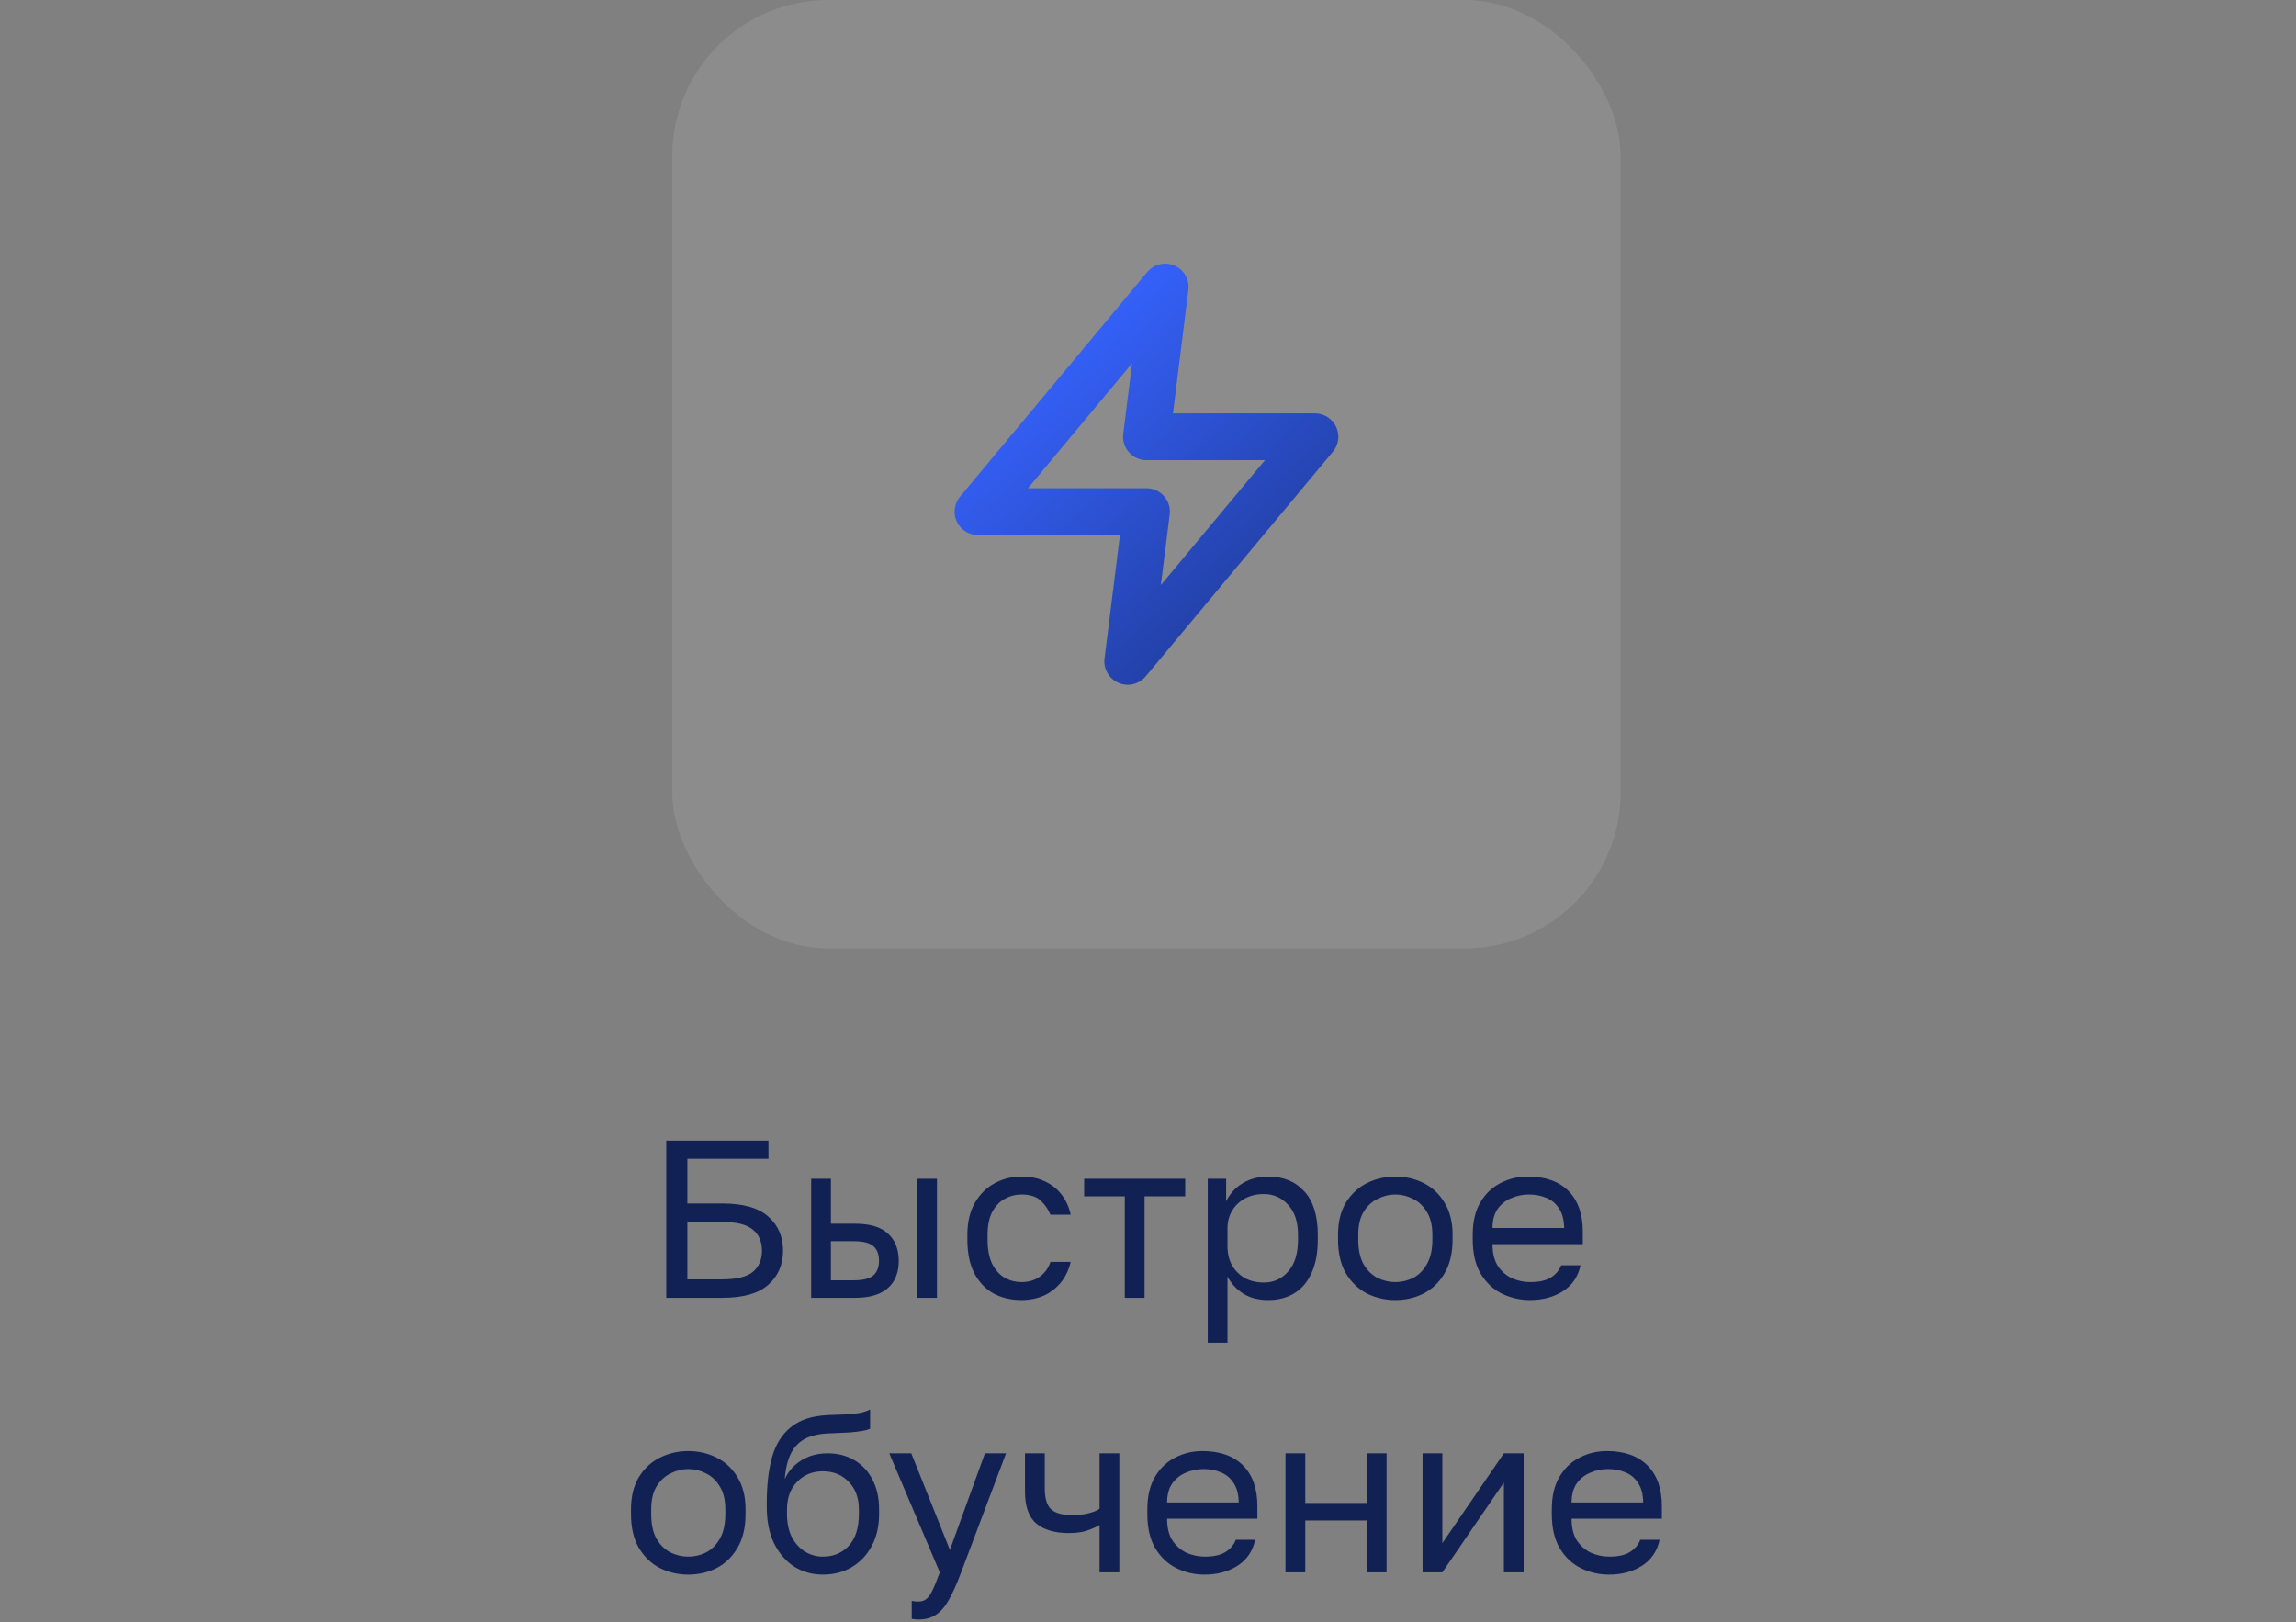
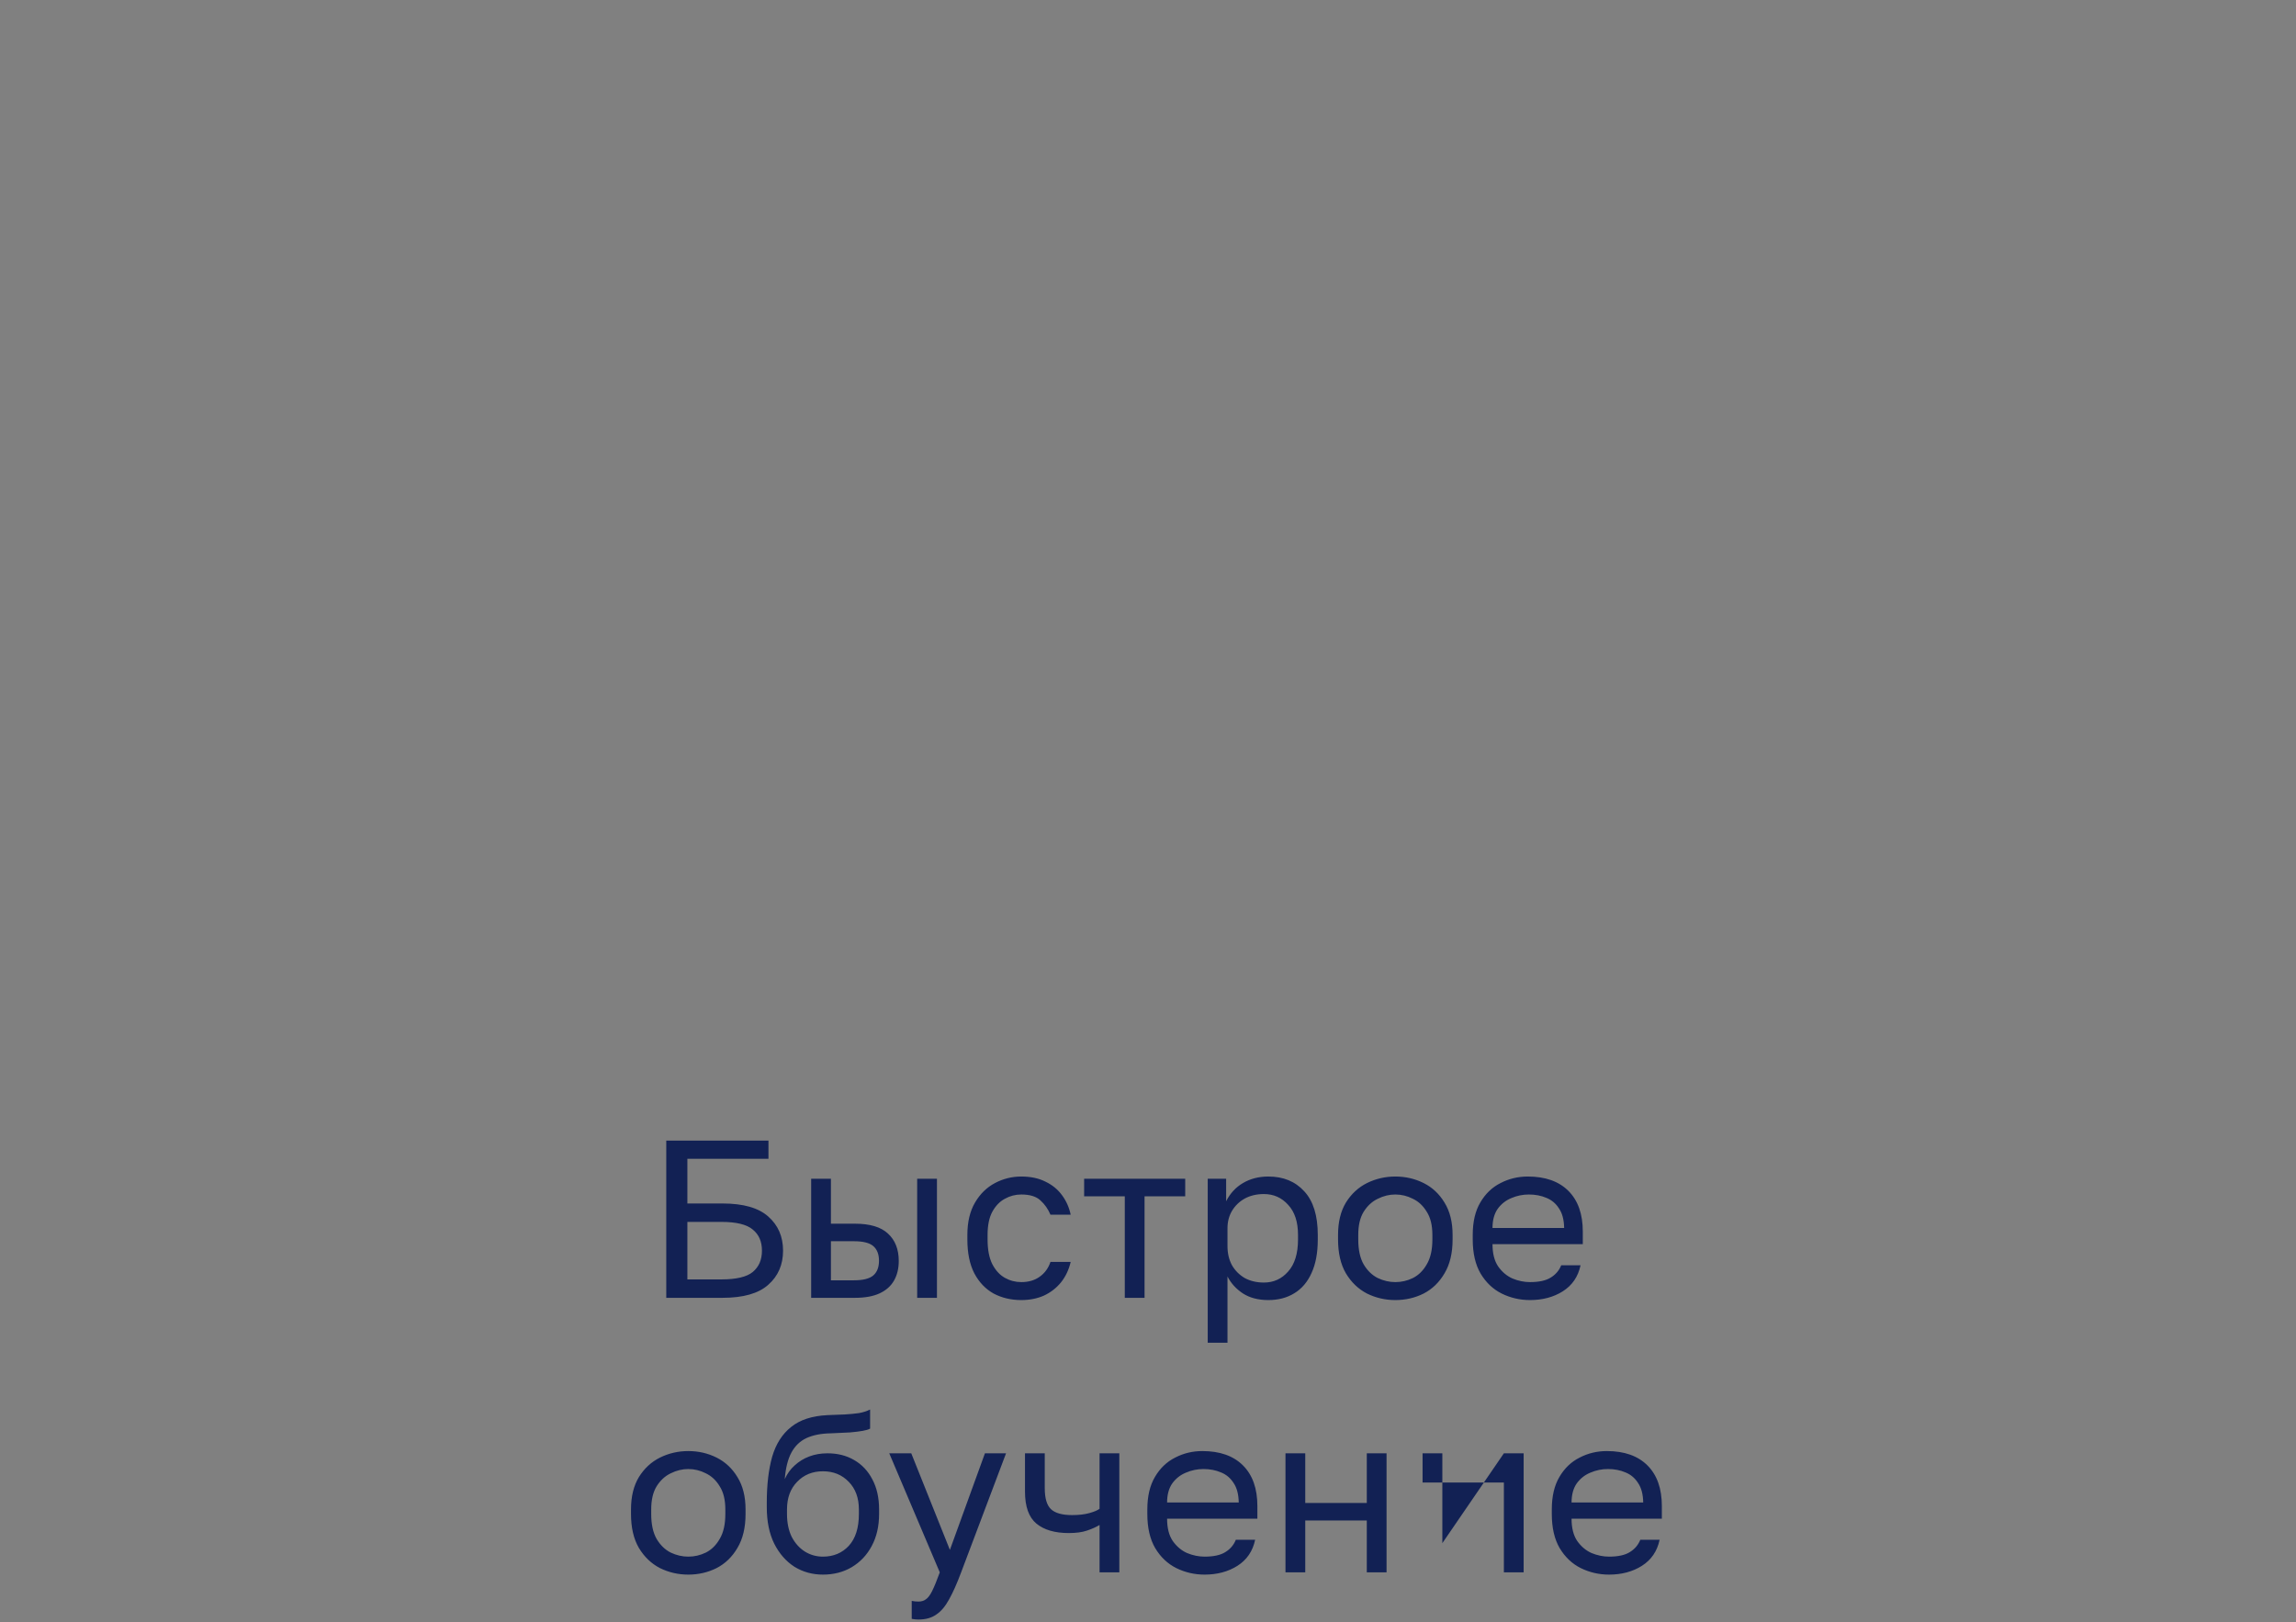
<svg xmlns="http://www.w3.org/2000/svg" width="92" height="65" viewBox="0 0 92 65" fill="none">
  <rect x="0" y="0" width="92" height="65" fill="#808080" stroke="none" />
-   <rect x="26.938" width="38" height="38" rx="6.25" fill="white" fill-opacity="0.1" />
-   <path d="M46.688 11.5L39.188 20.5H45.938L45.188 26.5L52.688 17.5H45.938L46.688 11.5Z" stroke="url(#paint0_linear_1046_7936)" stroke-width="1.875" stroke-linecap="round" stroke-linejoin="round" />
-   <path d="M26.697 52V45.7H30.792V46.429H27.543V48.22H28.947C29.781 48.22 30.393 48.394 30.783 48.742C31.179 49.09 31.377 49.546 31.377 50.11C31.377 50.674 31.179 51.13 30.783 51.478C30.393 51.826 29.781 52 28.947 52H26.697ZM27.543 51.262H28.902C29.502 51.262 29.922 51.163 30.162 50.965C30.408 50.761 30.531 50.476 30.531 50.11C30.531 49.744 30.408 49.462 30.162 49.264C29.922 49.06 29.502 48.958 28.902 48.958H27.543V51.262ZM32.503 52V47.23H33.295V49.03H34.258C34.858 49.03 35.299 49.162 35.581 49.426C35.869 49.69 36.013 50.056 36.013 50.524C36.013 50.824 35.95 51.085 35.824 51.307C35.698 51.529 35.506 51.7 35.248 51.82C34.99 51.94 34.66 52 34.258 52H32.503ZM33.295 51.298H34.213C34.585 51.298 34.846 51.232 34.996 51.1C35.146 50.968 35.221 50.773 35.221 50.515C35.221 50.257 35.146 50.062 34.996 49.93C34.846 49.798 34.585 49.732 34.213 49.732H33.295V51.298ZM36.751 52V47.23H37.543V52H36.751ZM40.922 52.09C40.514 52.09 40.145 52.003 39.815 51.829C39.491 51.649 39.233 51.379 39.041 51.019C38.855 50.659 38.762 50.206 38.762 49.66V49.48C38.762 48.964 38.864 48.532 39.068 48.184C39.272 47.836 39.539 47.575 39.869 47.401C40.199 47.227 40.55 47.14 40.922 47.14C41.3 47.14 41.624 47.209 41.894 47.347C42.17 47.479 42.392 47.662 42.56 47.896C42.728 48.124 42.842 48.382 42.902 48.67H42.092C41.996 48.442 41.861 48.25 41.687 48.094C41.519 47.938 41.264 47.86 40.922 47.86C40.688 47.86 40.469 47.917 40.265 48.031C40.061 48.139 39.893 48.313 39.761 48.553C39.635 48.787 39.572 49.096 39.572 49.48V49.66C39.572 50.068 39.635 50.398 39.761 50.65C39.893 50.902 40.061 51.085 40.265 51.199C40.469 51.313 40.688 51.37 40.922 51.37C41.216 51.37 41.462 51.298 41.66 51.154C41.864 51.01 42.008 50.812 42.092 50.56H42.902C42.83 50.872 42.701 51.145 42.515 51.379C42.329 51.607 42.101 51.784 41.831 51.91C41.561 52.03 41.258 52.09 40.922 52.09ZM45.07 52V47.932H43.441V47.23H47.491V47.932H45.862V52H45.07ZM48.393 53.8V47.23H49.131V48.13C49.293 47.812 49.518 47.569 49.806 47.401C50.1 47.227 50.439 47.14 50.823 47.14C51.423 47.14 51.903 47.338 52.263 47.734C52.623 48.124 52.803 48.706 52.803 49.48V49.66C52.803 50.2 52.719 50.65 52.551 51.01C52.389 51.37 52.158 51.64 51.858 51.82C51.564 52 51.219 52.09 50.823 52.09C50.415 52.09 50.073 52 49.797 51.82C49.527 51.64 49.323 51.415 49.185 51.145V53.8H48.393ZM50.643 51.388C51.033 51.388 51.357 51.241 51.615 50.947C51.879 50.653 52.011 50.224 52.011 49.66V49.48C52.011 48.958 51.879 48.556 51.615 48.274C51.357 47.986 51.033 47.842 50.643 47.842C50.355 47.842 50.1 47.902 49.878 48.022C49.662 48.142 49.491 48.307 49.365 48.517C49.245 48.721 49.185 48.952 49.185 49.21V49.93C49.185 50.218 49.245 50.473 49.365 50.695C49.491 50.911 49.662 51.082 49.878 51.208C50.1 51.328 50.355 51.388 50.643 51.388ZM55.91 52.09C55.508 52.09 55.13 52.003 54.776 51.829C54.428 51.649 54.146 51.379 53.93 51.019C53.72 50.659 53.615 50.206 53.615 49.66V49.48C53.615 48.964 53.72 48.532 53.93 48.184C54.146 47.836 54.428 47.575 54.776 47.401C55.13 47.227 55.508 47.14 55.91 47.14C56.318 47.14 56.696 47.227 57.044 47.401C57.392 47.575 57.671 47.836 57.881 48.184C58.097 48.532 58.205 48.964 58.205 49.48V49.66C58.205 50.206 58.097 50.659 57.881 51.019C57.671 51.379 57.392 51.649 57.044 51.829C56.696 52.003 56.318 52.09 55.91 52.09ZM55.91 51.37C56.156 51.37 56.39 51.316 56.612 51.208C56.84 51.094 57.026 50.911 57.17 50.659C57.32 50.407 57.395 50.074 57.395 49.66V49.48C57.395 49.096 57.32 48.787 57.17 48.553C57.026 48.313 56.84 48.139 56.612 48.031C56.39 47.917 56.156 47.86 55.91 47.86C55.67 47.86 55.436 47.917 55.208 48.031C54.98 48.139 54.791 48.313 54.641 48.553C54.497 48.787 54.425 49.096 54.425 49.48V49.66C54.425 50.074 54.497 50.407 54.641 50.659C54.791 50.911 54.98 51.094 55.208 51.208C55.436 51.316 55.67 51.37 55.91 51.37ZM61.307 52.09C60.905 52.09 60.527 52.003 60.173 51.829C59.825 51.655 59.543 51.388 59.327 51.028C59.117 50.668 59.012 50.212 59.012 49.66V49.48C59.012 48.952 59.114 48.517 59.318 48.175C59.522 47.827 59.792 47.569 60.128 47.401C60.464 47.227 60.827 47.14 61.217 47.14C61.919 47.14 62.462 47.332 62.846 47.716C63.23 48.1 63.422 48.643 63.422 49.345V49.849H59.804C59.804 50.221 59.879 50.518 60.029 50.74C60.185 50.962 60.377 51.124 60.605 51.226C60.839 51.322 61.073 51.37 61.307 51.37C61.667 51.37 61.943 51.31 62.135 51.19C62.333 51.07 62.474 50.905 62.558 50.695H63.332C63.236 51.151 62.999 51.499 62.621 51.739C62.249 51.973 61.811 52.09 61.307 52.09ZM61.262 47.86C61.016 47.86 60.782 47.908 60.56 48.004C60.338 48.094 60.155 48.238 60.011 48.436C59.873 48.634 59.804 48.889 59.804 49.201H62.675C62.669 48.871 62.6 48.61 62.468 48.418C62.342 48.22 62.174 48.079 61.964 47.995C61.754 47.905 61.52 47.86 61.262 47.86ZM27.579 63.09C27.177 63.09 26.799 63.003 26.445 62.829C26.097 62.649 25.815 62.379 25.599 62.019C25.389 61.659 25.284 61.206 25.284 60.66V60.48C25.284 59.964 25.389 59.532 25.599 59.184C25.815 58.836 26.097 58.575 26.445 58.401C26.799 58.227 27.177 58.14 27.579 58.14C27.987 58.14 28.365 58.227 28.713 58.401C29.061 58.575 29.34 58.836 29.55 59.184C29.766 59.532 29.874 59.964 29.874 60.48V60.66C29.874 61.206 29.766 61.659 29.55 62.019C29.34 62.379 29.061 62.649 28.713 62.829C28.365 63.003 27.987 63.09 27.579 63.09ZM27.579 62.37C27.825 62.37 28.059 62.316 28.281 62.208C28.509 62.094 28.695 61.911 28.839 61.659C28.989 61.407 29.064 61.074 29.064 60.66V60.48C29.064 60.096 28.989 59.787 28.839 59.553C28.695 59.313 28.509 59.139 28.281 59.031C28.059 58.917 27.825 58.86 27.579 58.86C27.339 58.86 27.105 58.917 26.877 59.031C26.649 59.139 26.46 59.313 26.31 59.553C26.166 59.787 26.094 60.096 26.094 60.48V60.66C26.094 61.074 26.166 61.407 26.31 61.659C26.46 61.911 26.649 62.094 26.877 62.208C27.105 62.316 27.339 62.37 27.579 62.37ZM32.975 63.09C32.555 63.09 32.174 62.985 31.832 62.775C31.496 62.559 31.226 62.25 31.022 61.848C30.824 61.446 30.725 60.96 30.725 60.39V60.21C30.725 59.49 30.797 58.875 30.941 58.365C31.091 57.855 31.343 57.459 31.697 57.177C32.051 56.889 32.537 56.73 33.155 56.7C33.407 56.688 33.638 56.679 33.848 56.673C34.058 56.661 34.247 56.643 34.415 56.619C34.583 56.589 34.733 56.541 34.865 56.475V57.24C34.805 57.276 34.706 57.306 34.568 57.33C34.436 57.354 34.265 57.375 34.055 57.393C33.845 57.405 33.59 57.417 33.29 57.429C32.906 57.435 32.582 57.498 32.318 57.618C32.06 57.738 31.859 57.93 31.715 58.194C31.571 58.458 31.481 58.815 31.445 59.265C31.541 59.049 31.673 58.866 31.841 58.716C32.009 58.56 32.204 58.44 32.426 58.356C32.648 58.272 32.891 58.23 33.155 58.23C33.563 58.23 33.92 58.32 34.226 58.5C34.538 58.68 34.781 58.938 34.955 59.274C35.135 59.61 35.225 60.012 35.225 60.48V60.66C35.225 61.152 35.126 61.581 34.928 61.947C34.736 62.307 34.469 62.589 34.127 62.793C33.791 62.991 33.407 63.09 32.975 63.09ZM32.975 62.37C33.395 62.37 33.74 62.226 34.01 61.938C34.28 61.644 34.415 61.218 34.415 60.66V60.48C34.415 60.018 34.28 59.649 34.01 59.373C33.74 59.091 33.395 58.95 32.975 58.95C32.555 58.95 32.21 59.091 31.94 59.373C31.67 59.649 31.535 60.018 31.535 60.48V60.66C31.535 61.014 31.598 61.32 31.724 61.578C31.856 61.83 32.03 62.025 32.246 62.163C32.468 62.301 32.711 62.37 32.975 62.37ZM36.802 64.89C36.712 64.89 36.622 64.881 36.532 64.863V64.143C36.622 64.161 36.712 64.17 36.802 64.17C36.922 64.17 37.021 64.14 37.099 64.08C37.183 64.026 37.267 63.915 37.351 63.747C37.435 63.579 37.537 63.33 37.657 63L35.632 58.23H36.514L38.062 62.1L39.466 58.23H40.312L38.512 63C38.344 63.45 38.182 63.813 38.026 64.089C37.876 64.365 37.705 64.566 37.513 64.692C37.327 64.824 37.09 64.89 36.802 64.89ZM44.059 63V61.101C43.921 61.185 43.753 61.26 43.555 61.326C43.363 61.392 43.12 61.425 42.826 61.425C42.268 61.425 41.836 61.299 41.53 61.047C41.224 60.795 41.071 60.366 41.071 59.76V58.23H41.863V59.625C41.863 60.033 41.947 60.315 42.115 60.471C42.283 60.627 42.565 60.705 42.961 60.705C43.231 60.705 43.462 60.678 43.654 60.624C43.846 60.57 43.981 60.513 44.059 60.453V58.23H44.851V63H44.059ZM48.268 63.09C47.866 63.09 47.488 63.003 47.134 62.829C46.786 62.655 46.504 62.388 46.288 62.028C46.078 61.668 45.973 61.212 45.973 60.66V60.48C45.973 59.952 46.075 59.517 46.279 59.175C46.483 58.827 46.753 58.569 47.089 58.401C47.425 58.227 47.788 58.14 48.178 58.14C48.88 58.14 49.423 58.332 49.807 58.716C50.191 59.1 50.383 59.643 50.383 60.345V60.849H46.765C46.765 61.221 46.84 61.518 46.99 61.74C47.146 61.962 47.338 62.124 47.566 62.226C47.8 62.322 48.034 62.37 48.268 62.37C48.628 62.37 48.904 62.31 49.096 62.19C49.294 62.07 49.435 61.905 49.519 61.695H50.293C50.197 62.151 49.96 62.499 49.582 62.739C49.21 62.973 48.772 63.09 48.268 63.09ZM48.223 58.86C47.977 58.86 47.743 58.908 47.521 59.004C47.299 59.094 47.116 59.238 46.972 59.436C46.834 59.634 46.765 59.889 46.765 60.201H49.636C49.63 59.871 49.561 59.61 49.429 59.418C49.303 59.22 49.135 59.079 48.925 58.995C48.715 58.905 48.481 58.86 48.223 58.86ZM51.509 63V58.23H52.301V60.219H54.767V58.23H55.559V63H54.767V60.921H52.301V63H51.509ZM57.002 63V58.23H57.794V61.83L60.26 58.23H61.052V63H60.26V59.4L57.794 63H57.002ZM64.475 63.09C64.073 63.09 63.695 63.003 63.341 62.829C62.993 62.655 62.711 62.388 62.495 62.028C62.285 61.668 62.18 61.212 62.18 60.66V60.48C62.18 59.952 62.282 59.517 62.486 59.175C62.69 58.827 62.96 58.569 63.296 58.401C63.632 58.227 63.995 58.14 64.385 58.14C65.087 58.14 65.63 58.332 66.014 58.716C66.398 59.1 66.59 59.643 66.59 60.345V60.849H62.972C62.972 61.221 63.047 61.518 63.197 61.74C63.353 61.962 63.545 62.124 63.773 62.226C64.007 62.322 64.241 62.37 64.475 62.37C64.835 62.37 65.111 62.31 65.303 62.19C65.501 62.07 65.642 61.905 65.726 61.695H66.5C66.404 62.151 66.167 62.499 65.789 62.739C65.417 62.973 64.979 63.09 64.475 63.09ZM64.43 58.86C64.184 58.86 63.95 58.908 63.728 59.004C63.506 59.094 63.323 59.238 63.179 59.436C63.041 59.634 62.972 59.889 62.972 60.201H65.843C65.837 59.871 65.768 59.61 65.636 59.418C65.51 59.22 65.342 59.079 65.132 58.995C64.922 58.905 64.688 58.86 64.43 58.86Z" fill="#122154" />
+   <path d="M26.697 52V45.7H30.792V46.429H27.543V48.22H28.947C29.781 48.22 30.393 48.394 30.783 48.742C31.179 49.09 31.377 49.546 31.377 50.11C31.377 50.674 31.179 51.13 30.783 51.478C30.393 51.826 29.781 52 28.947 52H26.697ZM27.543 51.262H28.902C29.502 51.262 29.922 51.163 30.162 50.965C30.408 50.761 30.531 50.476 30.531 50.11C30.531 49.744 30.408 49.462 30.162 49.264C29.922 49.06 29.502 48.958 28.902 48.958H27.543V51.262ZM32.503 52V47.23H33.295V49.03H34.258C34.858 49.03 35.299 49.162 35.581 49.426C35.869 49.69 36.013 50.056 36.013 50.524C36.013 50.824 35.95 51.085 35.824 51.307C35.698 51.529 35.506 51.7 35.248 51.82C34.99 51.94 34.66 52 34.258 52H32.503ZM33.295 51.298H34.213C34.585 51.298 34.846 51.232 34.996 51.1C35.146 50.968 35.221 50.773 35.221 50.515C35.221 50.257 35.146 50.062 34.996 49.93C34.846 49.798 34.585 49.732 34.213 49.732H33.295V51.298ZM36.751 52V47.23H37.543V52H36.751ZM40.922 52.09C40.514 52.09 40.145 52.003 39.815 51.829C39.491 51.649 39.233 51.379 39.041 51.019C38.855 50.659 38.762 50.206 38.762 49.66V49.48C38.762 48.964 38.864 48.532 39.068 48.184C39.272 47.836 39.539 47.575 39.869 47.401C40.199 47.227 40.55 47.14 40.922 47.14C41.3 47.14 41.624 47.209 41.894 47.347C42.17 47.479 42.392 47.662 42.56 47.896C42.728 48.124 42.842 48.382 42.902 48.67H42.092C41.996 48.442 41.861 48.25 41.687 48.094C41.519 47.938 41.264 47.86 40.922 47.86C40.688 47.86 40.469 47.917 40.265 48.031C40.061 48.139 39.893 48.313 39.761 48.553C39.635 48.787 39.572 49.096 39.572 49.48V49.66C39.572 50.068 39.635 50.398 39.761 50.65C39.893 50.902 40.061 51.085 40.265 51.199C40.469 51.313 40.688 51.37 40.922 51.37C41.216 51.37 41.462 51.298 41.66 51.154C41.864 51.01 42.008 50.812 42.092 50.56H42.902C42.83 50.872 42.701 51.145 42.515 51.379C42.329 51.607 42.101 51.784 41.831 51.91C41.561 52.03 41.258 52.09 40.922 52.09ZM45.07 52V47.932H43.441V47.23H47.491V47.932H45.862V52H45.07ZM48.393 53.8V47.23H49.131V48.13C49.293 47.812 49.518 47.569 49.806 47.401C50.1 47.227 50.439 47.14 50.823 47.14C51.423 47.14 51.903 47.338 52.263 47.734C52.623 48.124 52.803 48.706 52.803 49.48V49.66C52.803 50.2 52.719 50.65 52.551 51.01C52.389 51.37 52.158 51.64 51.858 51.82C51.564 52 51.219 52.09 50.823 52.09C50.415 52.09 50.073 52 49.797 51.82C49.527 51.64 49.323 51.415 49.185 51.145V53.8H48.393ZM50.643 51.388C51.033 51.388 51.357 51.241 51.615 50.947C51.879 50.653 52.011 50.224 52.011 49.66V49.48C52.011 48.958 51.879 48.556 51.615 48.274C51.357 47.986 51.033 47.842 50.643 47.842C50.355 47.842 50.1 47.902 49.878 48.022C49.662 48.142 49.491 48.307 49.365 48.517C49.245 48.721 49.185 48.952 49.185 49.21V49.93C49.185 50.218 49.245 50.473 49.365 50.695C49.491 50.911 49.662 51.082 49.878 51.208C50.1 51.328 50.355 51.388 50.643 51.388ZM55.91 52.09C55.508 52.09 55.13 52.003 54.776 51.829C54.428 51.649 54.146 51.379 53.93 51.019C53.72 50.659 53.615 50.206 53.615 49.66V49.48C53.615 48.964 53.72 48.532 53.93 48.184C54.146 47.836 54.428 47.575 54.776 47.401C55.13 47.227 55.508 47.14 55.91 47.14C56.318 47.14 56.696 47.227 57.044 47.401C57.392 47.575 57.671 47.836 57.881 48.184C58.097 48.532 58.205 48.964 58.205 49.48V49.66C58.205 50.206 58.097 50.659 57.881 51.019C57.671 51.379 57.392 51.649 57.044 51.829C56.696 52.003 56.318 52.09 55.91 52.09ZM55.91 51.37C56.156 51.37 56.39 51.316 56.612 51.208C56.84 51.094 57.026 50.911 57.17 50.659C57.32 50.407 57.395 50.074 57.395 49.66V49.48C57.395 49.096 57.32 48.787 57.17 48.553C57.026 48.313 56.84 48.139 56.612 48.031C56.39 47.917 56.156 47.86 55.91 47.86C55.67 47.86 55.436 47.917 55.208 48.031C54.98 48.139 54.791 48.313 54.641 48.553C54.497 48.787 54.425 49.096 54.425 49.48V49.66C54.425 50.074 54.497 50.407 54.641 50.659C54.791 50.911 54.98 51.094 55.208 51.208C55.436 51.316 55.67 51.37 55.91 51.37ZM61.307 52.09C60.905 52.09 60.527 52.003 60.173 51.829C59.825 51.655 59.543 51.388 59.327 51.028C59.117 50.668 59.012 50.212 59.012 49.66V49.48C59.012 48.952 59.114 48.517 59.318 48.175C59.522 47.827 59.792 47.569 60.128 47.401C60.464 47.227 60.827 47.14 61.217 47.14C61.919 47.14 62.462 47.332 62.846 47.716C63.23 48.1 63.422 48.643 63.422 49.345V49.849H59.804C59.804 50.221 59.879 50.518 60.029 50.74C60.185 50.962 60.377 51.124 60.605 51.226C60.839 51.322 61.073 51.37 61.307 51.37C61.667 51.37 61.943 51.31 62.135 51.19C62.333 51.07 62.474 50.905 62.558 50.695H63.332C63.236 51.151 62.999 51.499 62.621 51.739C62.249 51.973 61.811 52.09 61.307 52.09ZM61.262 47.86C61.016 47.86 60.782 47.908 60.56 48.004C60.338 48.094 60.155 48.238 60.011 48.436C59.873 48.634 59.804 48.889 59.804 49.201H62.675C62.669 48.871 62.6 48.61 62.468 48.418C62.342 48.22 62.174 48.079 61.964 47.995C61.754 47.905 61.52 47.86 61.262 47.86ZM27.579 63.09C27.177 63.09 26.799 63.003 26.445 62.829C26.097 62.649 25.815 62.379 25.599 62.019C25.389 61.659 25.284 61.206 25.284 60.66V60.48C25.284 59.964 25.389 59.532 25.599 59.184C25.815 58.836 26.097 58.575 26.445 58.401C26.799 58.227 27.177 58.14 27.579 58.14C27.987 58.14 28.365 58.227 28.713 58.401C29.061 58.575 29.34 58.836 29.55 59.184C29.766 59.532 29.874 59.964 29.874 60.48V60.66C29.874 61.206 29.766 61.659 29.55 62.019C29.34 62.379 29.061 62.649 28.713 62.829C28.365 63.003 27.987 63.09 27.579 63.09ZM27.579 62.37C27.825 62.37 28.059 62.316 28.281 62.208C28.509 62.094 28.695 61.911 28.839 61.659C28.989 61.407 29.064 61.074 29.064 60.66V60.48C29.064 60.096 28.989 59.787 28.839 59.553C28.695 59.313 28.509 59.139 28.281 59.031C28.059 58.917 27.825 58.86 27.579 58.86C27.339 58.86 27.105 58.917 26.877 59.031C26.649 59.139 26.46 59.313 26.31 59.553C26.166 59.787 26.094 60.096 26.094 60.48V60.66C26.094 61.074 26.166 61.407 26.31 61.659C26.46 61.911 26.649 62.094 26.877 62.208C27.105 62.316 27.339 62.37 27.579 62.37ZM32.975 63.09C32.555 63.09 32.174 62.985 31.832 62.775C31.496 62.559 31.226 62.25 31.022 61.848C30.824 61.446 30.725 60.96 30.725 60.39V60.21C30.725 59.49 30.797 58.875 30.941 58.365C31.091 57.855 31.343 57.459 31.697 57.177C32.051 56.889 32.537 56.73 33.155 56.7C33.407 56.688 33.638 56.679 33.848 56.673C34.058 56.661 34.247 56.643 34.415 56.619C34.583 56.589 34.733 56.541 34.865 56.475V57.24C34.805 57.276 34.706 57.306 34.568 57.33C34.436 57.354 34.265 57.375 34.055 57.393C33.845 57.405 33.59 57.417 33.29 57.429C32.906 57.435 32.582 57.498 32.318 57.618C32.06 57.738 31.859 57.93 31.715 58.194C31.571 58.458 31.481 58.815 31.445 59.265C31.541 59.049 31.673 58.866 31.841 58.716C32.009 58.56 32.204 58.44 32.426 58.356C32.648 58.272 32.891 58.23 33.155 58.23C33.563 58.23 33.92 58.32 34.226 58.5C34.538 58.68 34.781 58.938 34.955 59.274C35.135 59.61 35.225 60.012 35.225 60.48V60.66C35.225 61.152 35.126 61.581 34.928 61.947C34.736 62.307 34.469 62.589 34.127 62.793C33.791 62.991 33.407 63.09 32.975 63.09ZM32.975 62.37C33.395 62.37 33.74 62.226 34.01 61.938C34.28 61.644 34.415 61.218 34.415 60.66V60.48C34.415 60.018 34.28 59.649 34.01 59.373C33.74 59.091 33.395 58.95 32.975 58.95C32.555 58.95 32.21 59.091 31.94 59.373C31.67 59.649 31.535 60.018 31.535 60.48V60.66C31.535 61.014 31.598 61.32 31.724 61.578C31.856 61.83 32.03 62.025 32.246 62.163C32.468 62.301 32.711 62.37 32.975 62.37ZM36.802 64.89C36.712 64.89 36.622 64.881 36.532 64.863V64.143C36.622 64.161 36.712 64.17 36.802 64.17C36.922 64.17 37.021 64.14 37.099 64.08C37.183 64.026 37.267 63.915 37.351 63.747C37.435 63.579 37.537 63.33 37.657 63L35.632 58.23H36.514L38.062 62.1L39.466 58.23H40.312L38.512 63C38.344 63.45 38.182 63.813 38.026 64.089C37.876 64.365 37.705 64.566 37.513 64.692C37.327 64.824 37.09 64.89 36.802 64.89ZM44.059 63V61.101C43.921 61.185 43.753 61.26 43.555 61.326C43.363 61.392 43.12 61.425 42.826 61.425C42.268 61.425 41.836 61.299 41.53 61.047C41.224 60.795 41.071 60.366 41.071 59.76V58.23H41.863V59.625C41.863 60.033 41.947 60.315 42.115 60.471C42.283 60.627 42.565 60.705 42.961 60.705C43.231 60.705 43.462 60.678 43.654 60.624C43.846 60.57 43.981 60.513 44.059 60.453V58.23H44.851V63H44.059ZM48.268 63.09C47.866 63.09 47.488 63.003 47.134 62.829C46.786 62.655 46.504 62.388 46.288 62.028C46.078 61.668 45.973 61.212 45.973 60.66V60.48C45.973 59.952 46.075 59.517 46.279 59.175C46.483 58.827 46.753 58.569 47.089 58.401C47.425 58.227 47.788 58.14 48.178 58.14C48.88 58.14 49.423 58.332 49.807 58.716C50.191 59.1 50.383 59.643 50.383 60.345V60.849H46.765C46.765 61.221 46.84 61.518 46.99 61.74C47.146 61.962 47.338 62.124 47.566 62.226C47.8 62.322 48.034 62.37 48.268 62.37C48.628 62.37 48.904 62.31 49.096 62.19C49.294 62.07 49.435 61.905 49.519 61.695H50.293C50.197 62.151 49.96 62.499 49.582 62.739C49.21 62.973 48.772 63.09 48.268 63.09ZM48.223 58.86C47.977 58.86 47.743 58.908 47.521 59.004C47.299 59.094 47.116 59.238 46.972 59.436C46.834 59.634 46.765 59.889 46.765 60.201H49.636C49.63 59.871 49.561 59.61 49.429 59.418C49.303 59.22 49.135 59.079 48.925 58.995C48.715 58.905 48.481 58.86 48.223 58.86ZM51.509 63V58.23H52.301V60.219H54.767V58.23H55.559V63H54.767V60.921H52.301V63H51.509ZM57.002 63V58.23H57.794V61.83L60.26 58.23H61.052V63H60.26V59.4H57.002ZM64.475 63.09C64.073 63.09 63.695 63.003 63.341 62.829C62.993 62.655 62.711 62.388 62.495 62.028C62.285 61.668 62.18 61.212 62.18 60.66V60.48C62.18 59.952 62.282 59.517 62.486 59.175C62.69 58.827 62.96 58.569 63.296 58.401C63.632 58.227 63.995 58.14 64.385 58.14C65.087 58.14 65.63 58.332 66.014 58.716C66.398 59.1 66.59 59.643 66.59 60.345V60.849H62.972C62.972 61.221 63.047 61.518 63.197 61.74C63.353 61.962 63.545 62.124 63.773 62.226C64.007 62.322 64.241 62.37 64.475 62.37C64.835 62.37 65.111 62.31 65.303 62.19C65.501 62.07 65.642 61.905 65.726 61.695H66.5C66.404 62.151 66.167 62.499 65.789 62.739C65.417 62.973 64.979 63.09 64.475 63.09ZM64.43 58.86C64.184 58.86 63.95 58.908 63.728 59.004C63.506 59.094 63.323 59.238 63.179 59.436C63.041 59.634 62.972 59.889 62.972 60.201H65.843C65.837 59.871 65.768 59.61 65.636 59.418C65.51 59.22 65.342 59.079 65.132 58.995C64.922 58.905 64.688 58.86 64.43 58.86Z" fill="#122154" />
  <defs>
    <linearGradient id="paint0_linear_1046_7936" x1="41.408" y1="13.743" x2="51.678" y2="25.245" gradientUnits="userSpaceOnUse">
      <stop stop-color="#3663FF" />
      <stop offset="1" stop-color="#203B99" />
    </linearGradient>
  </defs>
</svg>